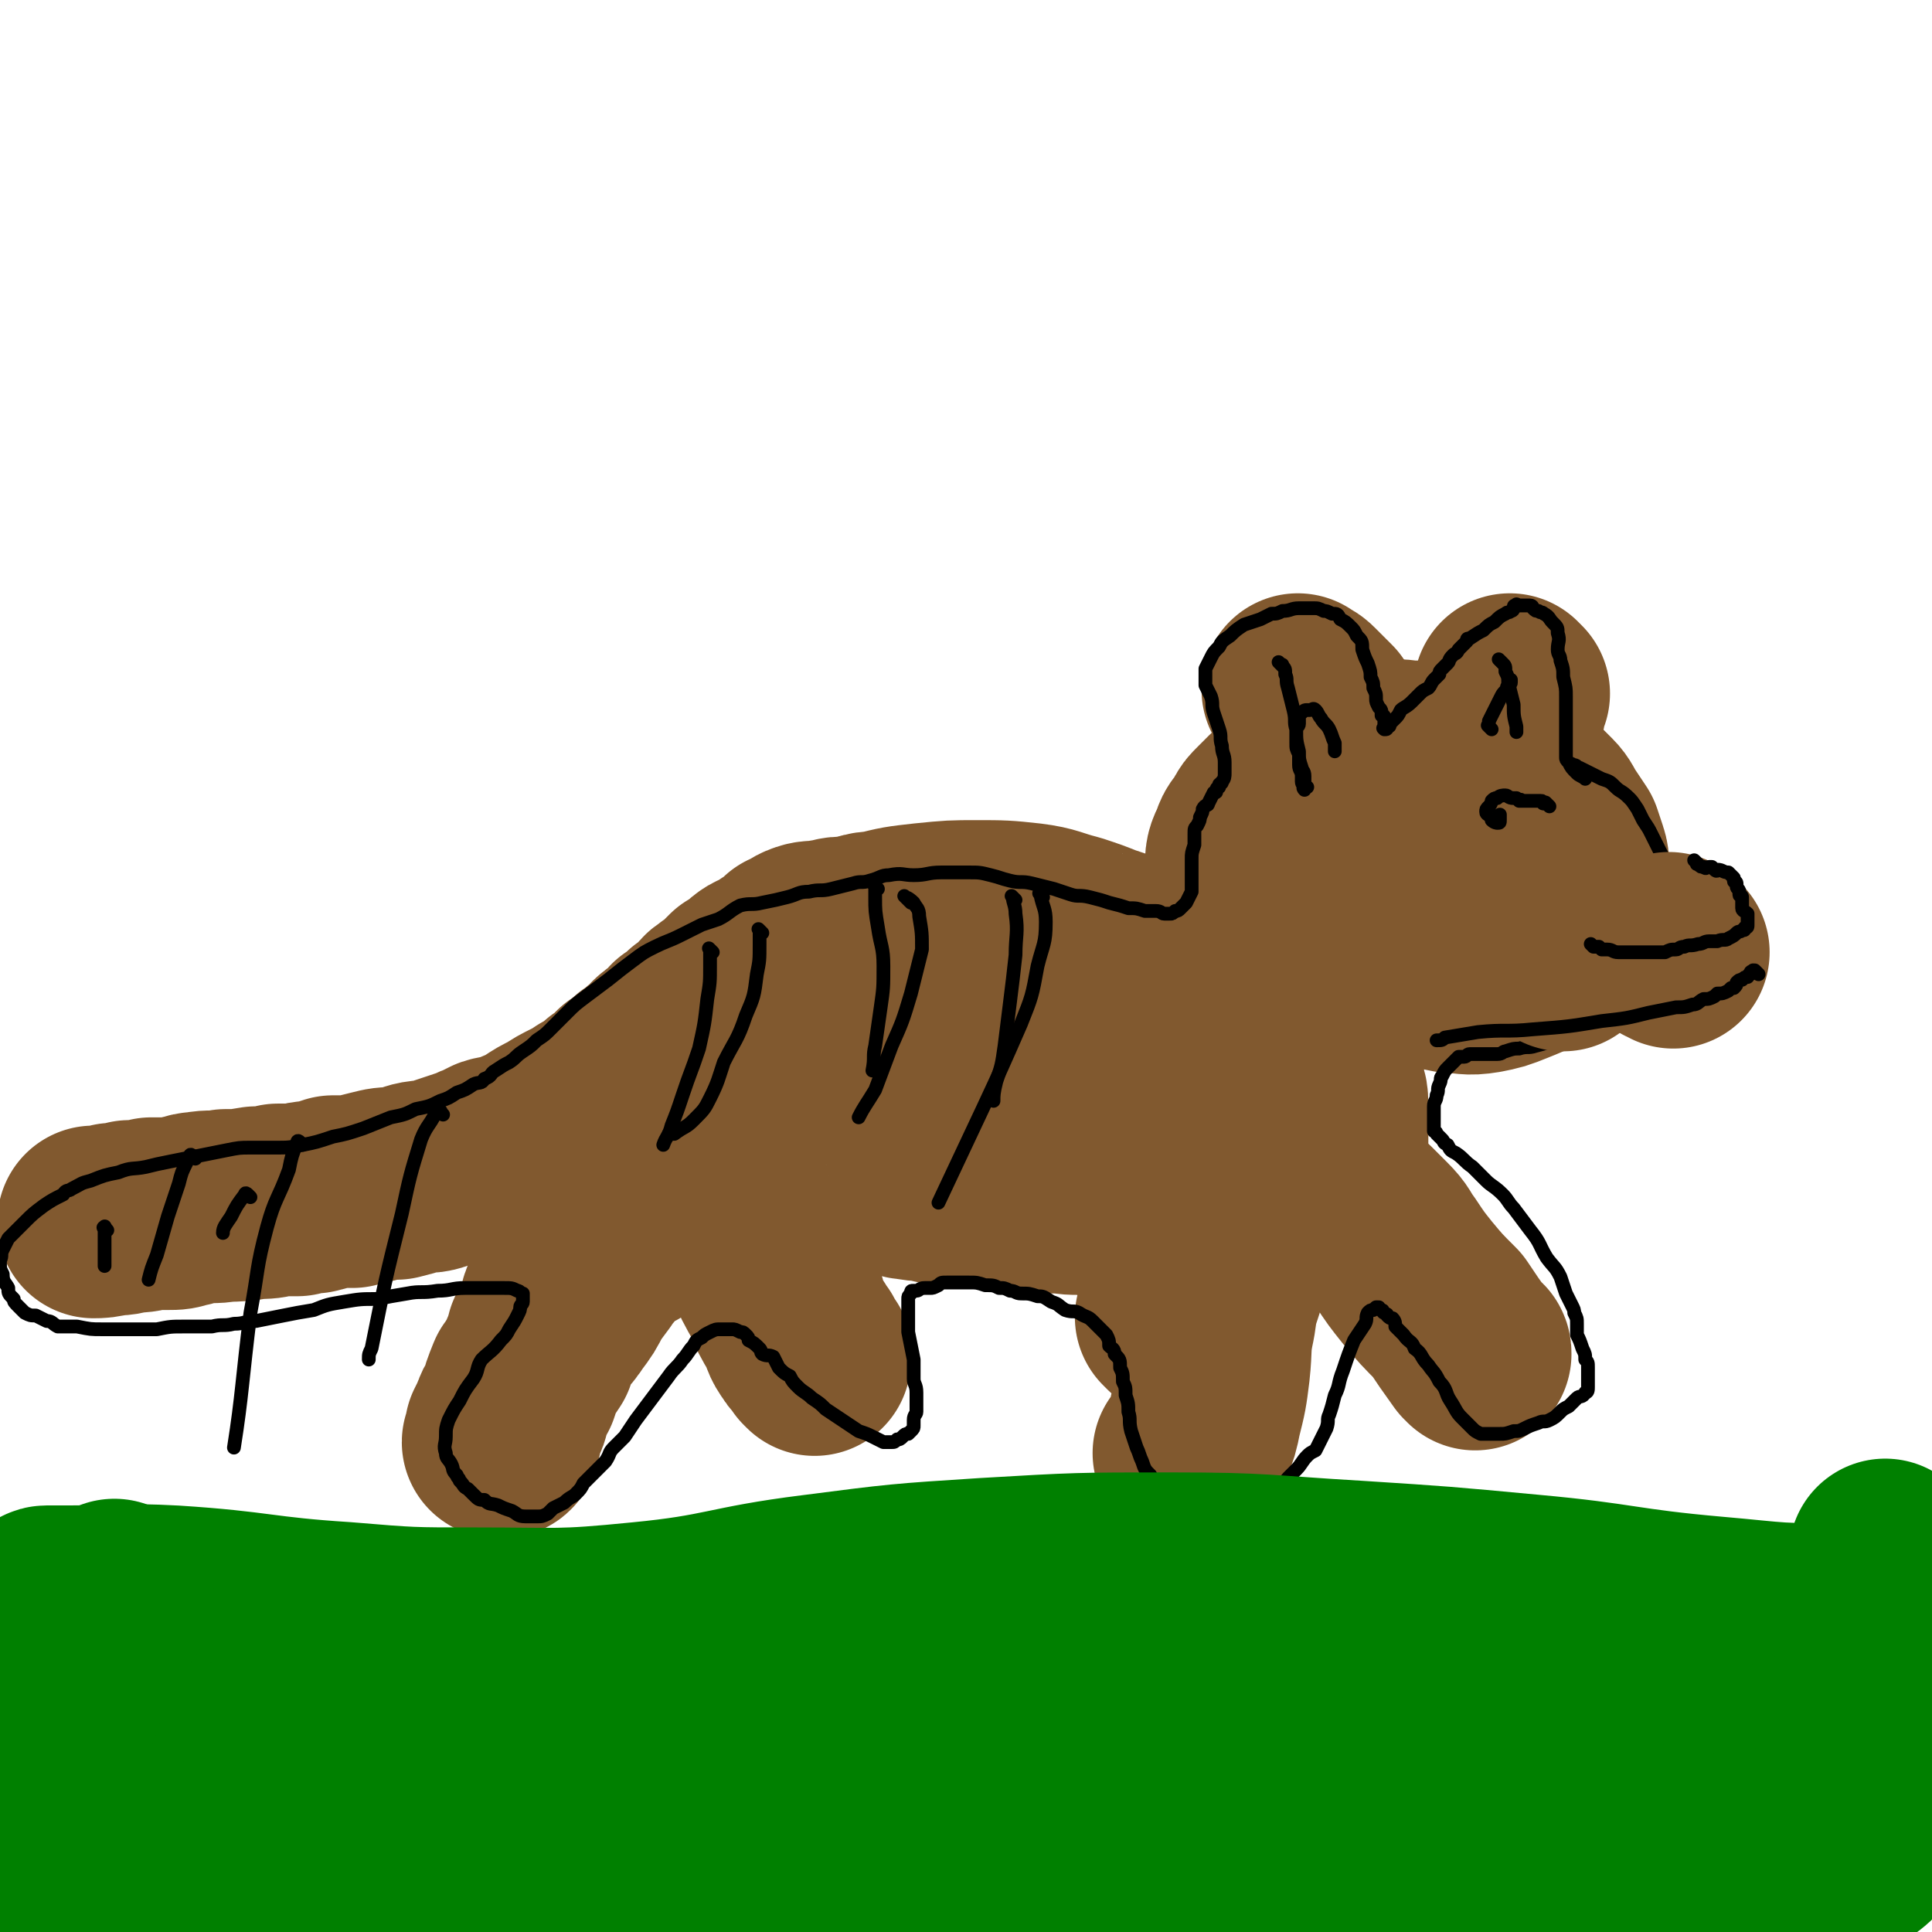
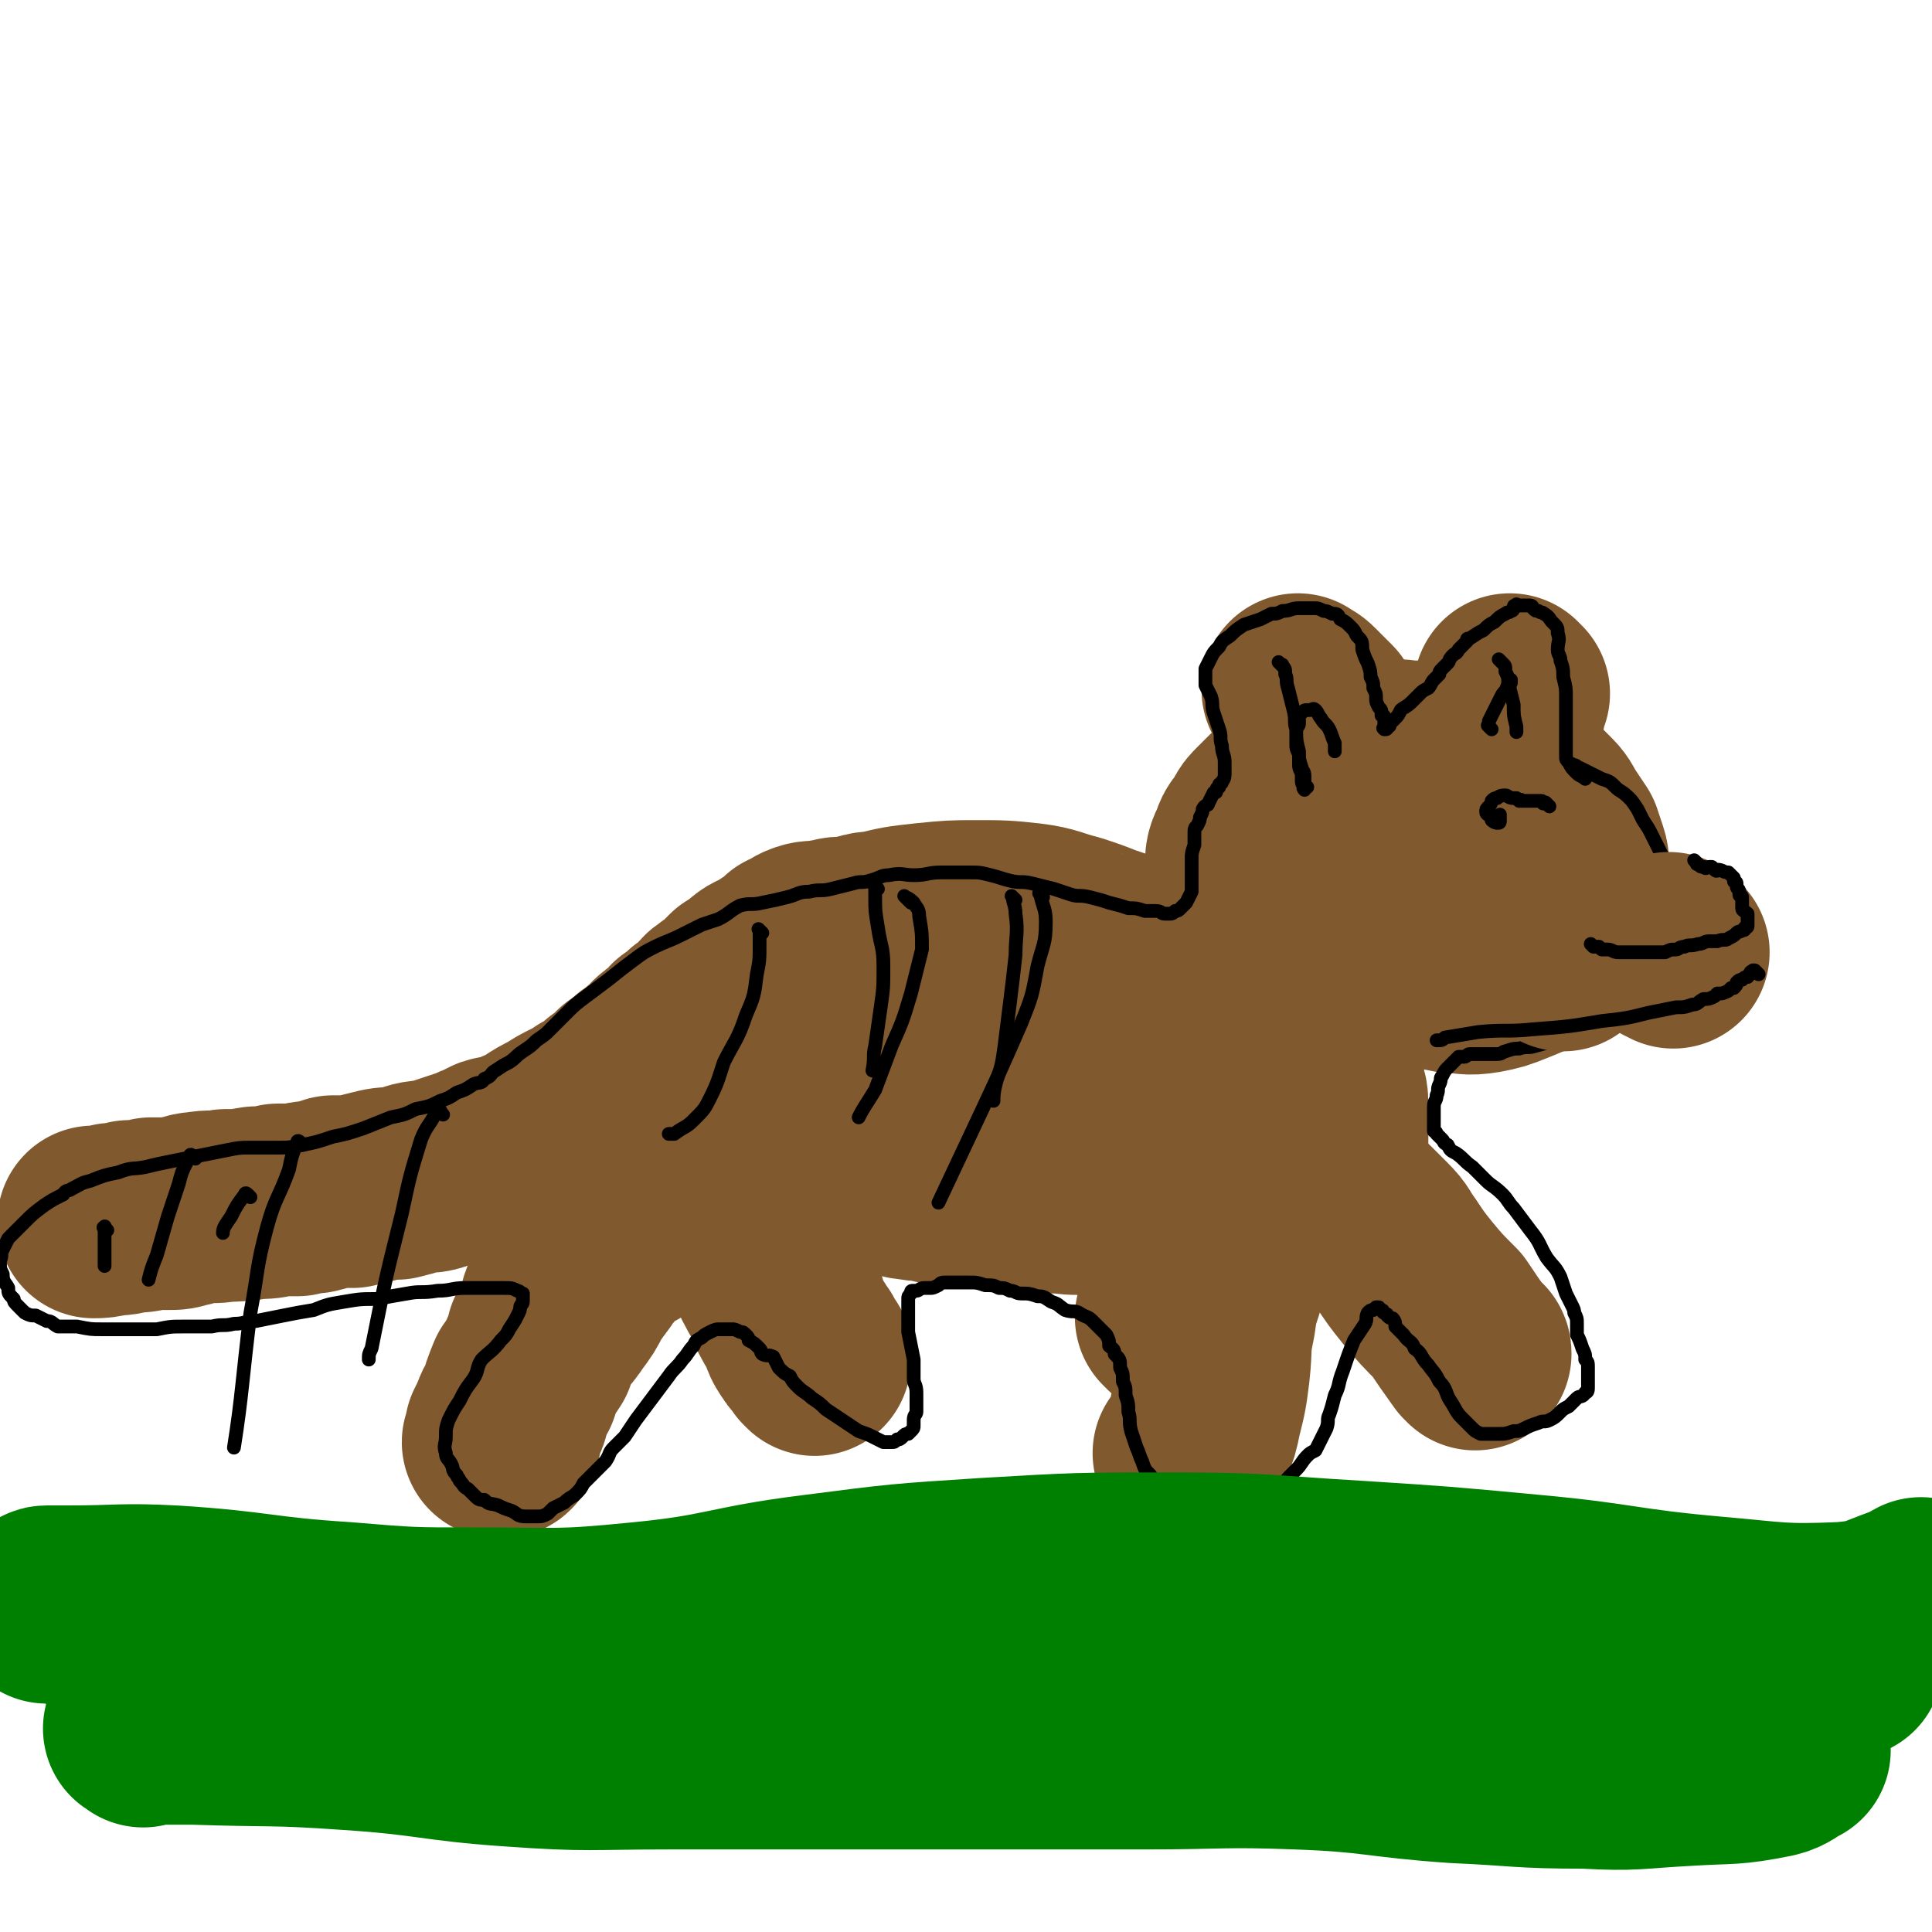
<svg xmlns="http://www.w3.org/2000/svg" viewBox="0 0 702 702" version="1.1">
  <g fill="none" stroke="#81592F" stroke-width="70" stroke-linecap="round" stroke-linejoin="round">
    <path d="M387,347c-1,-1 -1,-1 -1,-1 -1,-1 0,0 0,0 0,0 -1,0 -1,0 0,0 0,0 0,0 0,0 0,-1 -1,0 0,0 0,1 0,1 0,0 -1,0 -1,0 -1,0 -1,1 -2,1 -1,0 -1,0 -2,0 -1,0 -1,0 -2,0 -1,0 -1,-1 -3,-1 -3,0 -3,0 -5,-1 -3,0 -3,0 -6,-1 -2,0 -2,0 -4,-1 -4,0 -4,0 -7,-1 -4,0 -4,0 -9,-1 -4,0 -4,0 -8,-1 -3,-1 -3,-1 -6,-1 -4,0 -4,0 -7,0 -3,0 -3,-1 -7,-1 -2,0 -2,0 -4,0 -3,0 -3,0 -5,0 -3,0 -3,1 -6,1 -4,1 -4,0 -7,1 -3,1 -3,2 -6,3 -2,2 -2,2 -5,4 -2,1 -1,1 -3,2 -2,2 -3,1 -4,2 -2,1 -2,2 -3,3 -2,1 -2,1 -4,2 -2,2 -2,2 -4,4 -2,2 -2,1 -4,3 -2,1 -1,1 -3,3 -1,1 -1,1 -2,2 -1,1 -1,1 -3,2 -1,1 -1,1 -2,2 -1,1 -1,1 -3,2 -1,2 -1,2 -2,3 -1,1 -2,0 -3,2 -2,1 -2,1 -3,3 -1,1 -1,1 -3,2 -1,1 -1,1 -2,2 -2,1 -2,1 -3,2 -1,1 -1,2 -2,2 -1,1 -2,1 -2,1 -1,1 -1,1 -2,2 -1,1 -1,1 -2,2 -2,1 -2,1 -3,2 -1,1 -1,1 -2,2 -2,1 -2,1 -4,2 -3,2 -3,2 -5,3 -4,2 -4,2 -7,4 -4,2 -4,2 -7,4 -3,2 -3,2 -6,3 -2,1 -2,1 -5,2 -2,1 -2,0 -5,1 -2,1 -2,1 -4,2 -3,1 -2,1 -5,2 -3,1 -3,1 -6,2 -3,1 -3,1 -6,2 -3,1 -3,0 -7,1 -3,1 -3,1 -7,2 -4,0 -4,0 -8,1 -4,1 -4,1 -8,2 -4,0 -4,0 -7,0 -3,1 -3,1 -7,2 -3,0 -2,0 -6,1 -3,0 -3,0 -7,0 -4,1 -4,1 -8,1 -6,1 -6,1 -11,1 -5,1 -5,0 -10,1 -3,0 -3,1 -5,1 -3,1 -3,1 -6,1 -3,0 -3,0 -6,0 -4,1 -4,1 -8,1 -3,1 -3,1 -6,1 -4,1 -5,1 -7,1 " />
    <path d="M209,425c-1,-1 -1,-1 -1,-1 -1,-1 0,0 0,0 0,0 0,0 0,0 0,1 0,0 1,1 0,1 0,1 1,3 1,1 1,1 1,2 0,1 0,1 0,2 0,3 -1,3 -1,6 0,3 0,3 -1,6 0,3 0,3 0,6 0,3 0,3 0,7 0,3 -1,2 -1,5 -1,3 -1,3 -2,6 -2,3 -3,3 -4,6 -1,3 0,3 -1,6 -2,3 -2,3 -4,6 -1,3 0,3 -1,6 -2,3 -2,3 -4,6 -1,3 -1,3 -2,6 -2,3 -2,3 -3,6 -1,2 0,2 -1,4 -1,2 -2,2 -2,3 -1,1 0,2 0,3 0,1 -1,1 -1,2 0,1 0,1 0,1 0,1 -1,1 -1,1 0,0 0,0 0,0 0,0 0,0 -1,0 0,-1 1,0 1,0 0,0 0,0 0,0 0,-2 0,-2 0,-4 1,-2 1,-2 2,-4 1,-3 1,-3 3,-6 1,-4 1,-4 3,-9 3,-4 3,-4 5,-9 2,-4 2,-4 5,-9 3,-3 3,-3 5,-6 3,-4 3,-4 5,-8 2,-3 2,-3 5,-7 1,-2 1,-2 3,-4 1,-2 1,-2 3,-4 2,-2 2,-1 4,-3 2,-1 2,-1 4,-2 2,-2 2,-2 4,-3 1,-1 1,-1 1,-2 1,-1 0,-1 1,-1 2,-1 2,0 4,-1 2,-1 1,-1 4,-2 1,-1 1,-1 2,-1 2,-1 2,-1 3,-1 1,0 1,0 1,0 2,0 2,0 3,0 2,0 2,-1 3,0 1,1 1,1 2,2 1,1 2,0 3,1 2,1 2,1 3,2 2,1 2,1 4,3 1,1 1,1 2,2 1,1 2,1 3,2 1,1 0,1 1,3 1,2 1,2 3,4 1,2 2,1 4,4 1,1 1,1 2,3 1,1 0,2 1,3 1,2 1,2 2,4 0,2 1,2 2,3 0,2 0,2 1,4 0,2 0,2 1,4 1,2 1,1 3,3 0,1 0,1 1,3 0,0 1,0 1,0 0,1 0,1 0,2 1,1 1,1 1,1 1,1 1,1 1,1 1,0 0,0 0,1 0,0 0,1 0,1 0,0 0,0 0,0 0,0 0,0 0,0 -1,-1 0,0 0,0 0,0 0,0 0,0 0,0 0,0 0,0 -1,-1 -1,-1 -1,-1 0,-1 0,-1 0,-1 -1,-2 -2,-1 -3,-3 -3,-4 -2,-4 -4,-8 -3,-5 -3,-5 -5,-10 -4,-7 -4,-7 -7,-14 -2,-4 -2,-4 -4,-8 -1,-3 -1,-3 -2,-6 -1,-2 -1,-2 -1,-4 -1,-2 -1,-2 -1,-5 0,-2 0,-2 0,-4 0,-1 0,-1 0,-3 0,-1 0,-1 1,-3 1,-2 1,-2 3,-3 3,-2 3,-2 6,-4 2,-1 2,-1 4,-2 1,0 1,0 3,0 1,0 1,0 2,1 3,0 3,0 5,1 2,0 2,0 5,2 2,0 1,1 4,2 1,0 1,0 3,1 2,0 2,1 4,2 2,0 2,1 4,1 3,1 3,1 5,2 2,1 2,1 5,1 2,1 2,1 4,1 2,0 2,1 5,1 4,1 4,0 7,1 4,1 4,1 7,1 5,1 5,1 10,1 6,0 6,0 12,0 4,0 4,1 9,1 5,1 5,1 10,1 5,1 6,0 11,1 6,1 6,1 12,2 6,1 6,1 12,1 5,1 5,0 11,1 5,0 5,1 9,1 3,0 3,0 6,0 3,0 3,0 6,0 3,0 3,0 6,0 3,0 3,0 6,-1 2,0 2,0 5,-1 1,0 1,0 3,-1 1,0 1,0 2,-1 1,-1 1,-1 2,-2 1,-1 1,-1 2,-2 1,-3 1,-3 2,-6 2,-4 2,-4 3,-7 0,-4 0,-5 0,-9 0,-5 0,-5 0,-10 0,-4 -1,-4 -2,-9 -1,-4 0,-4 -2,-9 -1,-4 -1,-4 -3,-7 -2,-4 -1,-4 -4,-7 -2,-3 -2,-3 -5,-5 -3,-2 -3,-2 -6,-4 -3,-1 -3,-1 -6,-2 -4,-2 -4,-1 -8,-2 -6,-2 -6,-3 -11,-3 -7,-1 -7,0 -13,0 -7,0 -7,0 -13,1 -7,1 -7,2 -14,3 -7,1 -7,1 -15,2 -4,1 -4,0 -9,1 -5,1 -5,1 -9,2 -5,1 -5,1 -10,2 -5,1 -5,1 -10,2 -4,1 -4,1 -8,2 -3,1 -3,1 -5,2 -3,1 -3,1 -6,2 -2,1 -2,1 -4,2 -2,0 -2,0 -3,1 -1,1 -1,1 -2,2 -1,1 -1,1 -1,3 0,1 0,1 1,2 1,1 1,1 2,2 4,2 4,2 8,3 6,2 6,2 12,3 7,2 7,3 14,4 7,1 7,1 15,1 7,1 7,1 13,1 6,0 6,0 13,0 6,0 6,0 12,1 5,1 5,0 10,1 5,1 5,1 10,2 3,1 3,1 7,2 2,1 2,1 5,1 2,0 2,0 4,0 3,0 3,-1 5,-1 2,0 3,1 4,0 1,0 1,-1 2,-2 1,-1 1,-1 2,-2 1,-1 2,-1 2,-3 1,-2 0,-2 0,-5 0,-3 0,-3 0,-6 0,-4 0,-4 -1,-8 0,-6 0,-6 -1,-12 0,-5 0,-5 -1,-9 -1,-3 -1,-3 -2,-6 0,-4 0,-4 -1,-7 0,-3 0,-3 0,-7 0,-4 0,-4 0,-8 0,-6 0,-6 1,-11 0,-5 0,-5 2,-9 1,-4 2,-3 4,-7 1,-2 1,-2 3,-4 2,-2 2,-2 4,-4 3,-2 3,-3 6,-5 3,-2 4,-2 7,-4 2,-2 2,-2 5,-4 5,-2 5,-1 11,-2 6,-2 6,-2 13,-2 3,-1 3,0 7,0 2,0 2,0 4,0 3,0 3,0 5,0 4,0 4,1 8,1 2,1 2,1 4,1 3,1 3,0 5,1 3,1 3,1 5,2 2,1 2,1 4,2 2,1 2,1 4,2 2,1 1,1 3,3 3,3 3,3 6,6 2,2 2,3 4,6 2,3 2,3 4,6 1,3 1,3 2,6 1,3 0,3 1,6 1,3 1,3 1,6 0,3 0,3 -1,6 0,4 0,4 -2,7 -1,3 -1,3 -4,6 -3,3 -4,3 -8,6 -4,2 -4,2 -9,4 -5,2 -5,2 -10,3 -6,1 -6,0 -11,0 -5,-1 -5,-1 -10,-2 -4,-1 -4,-1 -8,-2 -3,-1 -3,-1 -6,-2 -2,-2 -2,-2 -4,-4 -1,-1 -1,0 -2,-1 -2,-2 -2,-2 -3,-4 -1,-1 -1,-1 -2,-2 -1,-2 -1,-2 -1,-3 0,-3 1,-3 1,-5 1,-2 1,-2 1,-4 0,-1 1,-1 1,-2 0,-1 0,-1 0,-2 0,-1 1,-1 1,-1 0,0 0,0 0,0 0,0 0,0 0,-1 -1,0 0,1 0,1 0,0 0,1 -1,1 -2,2 -3,1 -5,3 -4,4 -5,3 -9,8 -4,4 -3,4 -7,9 -2,3 -2,2 -5,6 -2,2 -2,3 -4,6 -1,2 -1,2 -3,4 -1,3 -2,2 -4,5 -1,1 -1,1 -2,3 -1,2 -1,2 -2,4 -1,2 -1,2 -1,3 -1,2 -1,2 -1,4 -1,3 -1,3 -1,5 -1,3 0,3 -1,6 -1,2 -1,2 -2,5 0,2 0,2 0,5 0,2 -1,2 -1,5 0,2 0,2 0,5 0,2 0,2 1,5 0,2 0,2 0,4 1,2 1,2 1,5 0,2 1,2 1,4 0,3 -1,3 -1,7 -1,4 0,4 -1,9 -1,4 -2,4 -3,9 -2,3 -2,3 -3,6 -2,2 -2,2 -3,5 -1,2 -1,2 -2,4 -1,1 -1,1 -2,2 -1,1 -1,1 -2,2 -1,2 -1,2 -2,3 -1,1 -1,1 -2,2 -1,1 -1,1 -2,2 -1,1 -1,1 -1,1 0,0 0,0 0,0 0,1 0,1 0,1 0,0 0,0 0,0 0,0 -1,-1 0,0 0,0 0,0 1,1 0,0 0,0 0,0 " />
    <path d="M497,443c-1,-1 -2,-2 -1,-1 0,0 0,0 1,1 2,2 2,2 4,4 4,4 3,4 6,8 4,6 4,6 8,11 5,6 5,6 11,12 4,6 4,6 9,13 1,0 1,0 1,1 " />
    <path d="M453,444c-1,-1 -1,-1 -1,-1 -1,-1 0,0 0,0 -1,0 -1,0 -1,0 -1,2 -1,2 -1,4 -1,3 -1,3 -2,7 -1,6 -1,6 -2,13 -2,6 -2,6 -3,13 -2,9 -1,9 -2,18 -1,8 -1,8 -3,16 -1,5 -1,5 -3,10 -1,2 -2,3 -3,4 " />
    <path d="M527,308c-1,-1 -1,-1 -1,-1 -1,-1 0,0 0,0 0,0 0,0 0,0 -1,0 -1,0 -1,0 " />
    <path d="M535,326c-1,-1 -1,-1 -1,-1 -1,-1 -1,0 -1,0 -1,0 -2,-1 -2,-1 " />
    <path d="M511,300c-1,-1 -1,-1 -1,-1 -1,-1 0,0 0,0 0,0 0,0 -1,0 0,0 0,0 0,0 0,0 0,0 0,0 -1,-1 -1,0 -2,0 -2,0 -2,0 -3,0 -2,0 -2,0 -4,0 -3,0 -3,0 -6,1 -4,1 -4,1 -7,2 -6,2 -6,1 -11,4 -6,3 -6,3 -11,7 -5,4 -4,4 -9,8 0,0 0,0 0,0 " />
    <path d="M491,293c-1,-1 -1,-1 -1,-1 -1,-1 0,0 -1,0 0,0 0,0 -1,1 -2,2 -2,2 -4,5 -5,5 -5,5 -10,10 -7,8 -6,8 -13,16 -9,10 -9,10 -18,20 -8,9 -9,9 -18,18 -2,2 -2,2 -4,4 " />
    <path d="M412,348c-1,-1 -1,-1 -1,-1 -1,-1 -1,-1 -1,-1 0,0 0,0 0,0 -1,0 -1,0 -1,0 -1,0 0,-1 -1,-1 -3,-2 -4,-2 -7,-3 -5,-2 -5,-2 -11,-4 -8,-2 -8,-3 -16,-4 -9,-1 -10,-1 -19,-1 -9,0 -9,0 -19,1 -9,1 -9,1 -17,3 -5,0 -5,1 -9,2 " />
    <path d="M473,252c-1,-1 -1,-1 -1,-1 -1,-1 0,0 0,0 0,0 0,0 0,0 2,1 2,1 3,2 3,3 3,3 6,6 " />
    <path d="M550,252c-1,-1 -1,-1 -1,-1 -1,-1 0,0 0,0 0,0 0,0 0,0 -1,4 0,5 -1,9 -3,11 -4,11 -8,21 -1,3 -1,3 -2,6 " />
  </g>
  <g fill="none" stroke="#000000" stroke-width="5" stroke-linecap="round" stroke-linejoin="round">
    <path d="M572,279c-1,-1 -1,-1 -1,-1 -1,-1 0,0 0,0 0,0 0,0 0,0 0,0 0,0 0,0 -1,-1 0,0 0,0 0,0 0,0 0,0 0,0 -1,0 0,0 0,-1 0,0 1,0 1,0 1,1 2,1 2,1 2,1 4,2 2,1 2,1 4,2 3,1 3,1 5,3 2,2 2,1 5,4 1,1 1,1 3,4 1,2 1,2 2,4 2,3 2,3 3,5 1,2 1,2 2,4 1,2 1,2 2,4 1,2 1,2 2,3 0,2 0,2 1,3 1,2 1,1 2,3 0,1 0,1 0,3 0,1 1,1 1,3 0,2 0,2 0,3 0,2 0,2 0,4 1,2 1,2 1,3 0,2 0,2 -1,4 -1,2 -1,2 -1,3 -1,2 -1,2 -2,4 -1,1 -1,1 -1,2 -1,2 -1,2 -1,3 -1,2 -2,2 -2,3 -1,2 -1,2 -1,3 -1,2 -1,2 -2,4 -2,1 -2,0 -3,1 -1,1 -1,1 -2,2 -1,1 -1,1 -2,2 -1,1 -1,1 -2,2 -2,1 -2,1 -4,2 -2,1 -2,0 -4,1 -2,1 -2,1 -4,2 -3,1 -3,1 -5,2 -2,1 -2,1 -4,1 -3,1 -3,0 -5,1 -4,1 -3,1 -7,2 -3,1 -3,0 -6,1 -2,0 -2,0 -5,1 -1,0 -1,1 -3,1 -1,0 -1,0 -2,0 -1,0 -1,0 -3,0 -1,0 -1,0 -2,0 -1,0 -1,0 -2,0 0,0 0,0 -1,0 -1,0 -1,1 -2,1 -1,0 -1,0 -2,0 -1,1 -1,1 -2,2 -1,1 -1,1 -2,2 -1,1 -1,1 -2,3 -1,1 0,1 -1,3 -1,2 0,2 -1,4 0,2 -1,2 -1,4 0,2 0,2 0,4 0,1 0,1 0,3 0,1 0,1 0,2 0,0 1,0 1,1 1,1 1,1 2,2 1,1 0,1 2,2 1,2 1,2 3,3 3,2 3,3 6,5 2,2 2,2 5,5 2,2 3,2 6,5 2,2 2,3 4,5 3,4 3,4 6,8 4,5 3,5 6,10 3,4 3,3 5,7 1,3 1,3 2,6 1,2 1,2 2,4 1,2 1,2 1,3 1,2 1,2 1,4 0,2 0,2 0,4 1,2 1,2 2,5 1,2 1,2 1,4 1,1 1,1 1,3 0,2 0,2 0,3 0,1 0,1 0,2 0,1 0,1 0,2 0,1 0,2 -1,2 -1,2 -2,1 -3,2 -2,2 -2,2 -3,3 -2,1 -2,1 -3,2 -2,2 -2,2 -4,3 -2,1 -2,0 -4,1 -3,1 -3,1 -5,2 -2,1 -2,1 -4,1 -3,1 -3,1 -5,1 -1,0 -1,0 -3,0 -1,0 -1,0 -3,0 0,0 -1,0 -1,0 -2,-1 -2,-1 -3,-2 -2,-2 -2,-2 -4,-4 -2,-2 -2,-3 -4,-6 -2,-3 -1,-4 -4,-7 -2,-4 -2,-3 -4,-6 -3,-3 -2,-4 -5,-6 -1,-3 -2,-2 -4,-5 -1,-1 -1,-1 -3,-3 0,-1 0,-2 -1,-3 -1,0 -1,0 -2,-1 0,-1 0,0 -1,-1 -1,0 0,-1 -1,-1 0,0 -1,0 -1,-1 0,0 0,0 -1,0 0,0 0,0 -1,1 -1,0 -1,0 -2,1 -1,2 0,2 -1,4 -2,3 -2,3 -4,6 -2,5 -2,5 -4,11 -2,5 -1,5 -3,9 -1,4 -1,4 -2,7 -1,2 0,2 -1,5 -1,2 -1,2 -2,4 -1,2 -1,2 -2,4 -2,1 -2,1 -3,2 -2,2 -2,3 -4,5 -1,1 -1,1 -3,3 -1,1 0,1 -1,3 -1,1 -2,1 -3,1 -2,1 -2,1 -4,1 -1,1 -1,2 -2,2 -2,1 -2,0 -3,0 -2,0 -2,1 -4,1 -2,1 -2,1 -4,1 -3,0 -3,0 -5,0 -2,0 -2,0 -4,0 -2,0 -2,-1 -4,-1 -2,0 -2,0 -4,0 -1,0 -1,-1 -2,-1 -1,-1 -1,-1 -2,-1 -1,-1 -1,-1 -2,-1 0,0 0,0 0,0 -1,-1 -1,-1 -3,-3 -1,-1 -2,-1 -3,-3 -2,-2 -2,-2 -3,-5 -1,-2 -1,-3 -2,-5 -1,-3 -1,-3 -2,-6 -1,-4 0,-4 -1,-7 0,-3 0,-3 -1,-6 0,-3 0,-3 -1,-5 0,-3 0,-3 -1,-5 0,-3 0,-3 -2,-5 0,-2 -1,-2 -2,-3 0,-2 0,-2 -1,-4 -1,-1 -1,-1 -3,-3 -1,-1 -1,-1 -2,-2 -2,-2 -2,-1 -5,-3 -2,-1 -2,0 -5,-1 -3,-2 -2,-2 -5,-3 -3,-2 -3,-2 -5,-2 -3,-1 -3,-1 -6,-1 -2,0 -2,-1 -4,-1 -2,-1 -2,-1 -4,-1 -2,-1 -2,-1 -5,-1 -3,-1 -3,-1 -6,-1 -2,0 -2,0 -4,0 -2,0 -2,0 -4,0 -2,0 -2,0 -3,1 -2,1 -2,1 -3,1 -1,0 -1,0 -2,0 -2,0 -2,1 -3,1 -1,0 -1,0 -1,0 -1,0 -1,0 -1,1 -1,1 -1,1 -1,2 0,2 0,2 0,5 0,3 0,3 0,7 1,5 1,5 2,10 0,3 0,3 0,7 0,2 1,2 1,5 0,2 0,2 0,4 0,1 0,1 0,3 0,1 -1,1 -1,3 0,1 0,1 0,2 0,1 0,1 -1,2 0,0 0,0 -1,1 -1,0 -1,0 -2,1 -1,1 -1,1 -2,1 -1,1 -1,1 -2,1 -1,0 -2,0 -3,0 -2,-1 -2,-1 -4,-2 -2,-1 -2,-1 -5,-2 -3,-2 -3,-2 -6,-4 -3,-2 -3,-2 -6,-4 -2,-2 -2,-2 -5,-4 -2,-2 -3,-2 -5,-4 -2,-2 -2,-2 -3,-4 -2,-1 -2,-1 -4,-3 -1,-2 -1,-2 -2,-4 -2,-1 -2,0 -4,-1 -1,-1 0,-1 -1,-2 -2,-2 -2,-2 -4,-3 0,-1 0,-1 -1,-2 -1,-1 -1,-1 -2,-1 -2,-1 -2,-1 -3,-1 -2,0 -2,0 -4,0 -2,0 -2,0 -4,1 -2,1 -2,1 -3,2 -2,1 -2,1 -3,3 -2,2 -2,3 -4,5 -2,3 -3,3 -5,6 -3,4 -3,4 -6,8 -3,4 -3,4 -6,8 -2,3 -2,3 -4,6 -2,2 -2,2 -4,4 -2,2 -1,2 -3,5 -2,2 -2,2 -4,4 -2,2 -2,2 -4,4 -1,2 -1,2 -3,4 -1,1 -2,1 -4,3 -2,1 -2,1 -4,2 -1,1 -1,1 -2,2 -2,1 -2,1 -4,1 -2,0 -2,0 -4,0 -3,0 -3,-1 -5,-2 -3,-1 -3,-1 -5,-2 -3,-1 -3,0 -5,-2 -2,0 -2,0 -4,-2 -1,-1 -1,-1 -2,-2 -2,-1 -1,-1 -3,-3 0,-1 -1,-1 -1,-2 -2,-2 -1,-2 -2,-4 -1,-2 -2,-2 -2,-4 -1,-3 0,-3 0,-6 0,-3 0,-3 1,-6 2,-4 2,-4 4,-7 2,-4 2,-4 5,-8 2,-3 1,-4 3,-7 3,-3 4,-3 7,-7 2,-2 2,-2 3,-4 2,-3 2,-3 3,-5 1,-2 1,-2 1,-3 0,-1 1,-1 1,-2 0,-1 0,-1 0,-2 0,0 0,0 0,0 0,0 0,0 0,-1 -1,0 -1,-1 -2,-1 -2,-1 -2,-1 -5,-1 -3,0 -3,0 -6,0 -4,0 -4,0 -8,0 -5,0 -5,1 -10,1 -6,1 -6,0 -11,1 -6,1 -6,1 -11,2 -6,0 -6,0 -12,1 -6,1 -6,1 -11,3 -6,1 -6,1 -11,2 -5,1 -5,1 -10,2 -4,0 -4,1 -8,1 -4,1 -4,0 -8,1 -5,0 -5,0 -10,0 -5,0 -5,0 -10,1 -5,0 -5,0 -10,0 -5,0 -5,0 -10,0 -4,0 -4,0 -9,-1 -3,0 -4,0 -7,0 -2,-1 -2,-2 -4,-2 -2,-1 -2,-1 -4,-2 -2,0 -2,0 -4,-1 -1,-1 -1,-1 -2,-2 -2,-2 -2,-2 -2,-3 -2,-2 -2,-2 -2,-4 -1,-2 -2,-2 -2,-5 -1,-2 -1,-2 -1,-4 0,-1 0,-1 0,-1 1,-2 0,-2 1,-4 1,-2 1,-2 2,-4 3,-3 3,-3 6,-6 3,-3 3,-3 7,-6 3,-2 3,-2 7,-4 1,-2 2,-1 3,-2 4,-2 3,-2 7,-3 5,-2 5,-2 10,-3 5,-2 5,-1 10,-2 4,-1 4,-1 9,-2 5,-1 5,-1 10,-2 5,-1 5,-1 10,-2 5,-1 5,-1 9,-1 5,0 5,0 9,0 5,0 5,0 10,-1 5,-1 5,-1 11,-3 5,-1 5,-1 11,-3 5,-2 5,-2 10,-4 5,-1 5,-1 9,-3 5,-1 5,-1 9,-3 3,-1 3,-1 6,-3 3,-1 3,-1 6,-3 2,-1 3,0 4,-2 3,-1 2,-2 4,-3 3,-2 3,-2 5,-3 3,-2 2,-2 5,-4 3,-2 3,-2 5,-4 3,-2 3,-2 5,-4 3,-3 3,-3 6,-6 3,-3 3,-3 7,-6 4,-3 4,-3 8,-6 5,-4 5,-4 9,-7 4,-3 4,-3 8,-5 4,-2 5,-2 9,-4 4,-2 4,-2 8,-4 3,-1 3,-1 6,-2 4,-2 4,-3 8,-5 4,-1 4,0 8,-1 5,-1 5,-1 9,-2 4,-1 4,-2 8,-2 4,-1 4,0 8,-1 4,-1 4,-1 8,-2 3,-1 3,0 6,-1 4,-1 4,-2 7,-2 5,-1 5,0 9,0 5,0 5,-1 10,-1 5,0 5,0 10,0 4,0 4,0 8,1 4,1 3,1 7,2 4,1 4,0 8,1 4,1 4,1 8,2 3,1 3,1 6,2 3,1 3,0 7,1 4,1 4,1 7,2 4,1 4,1 7,2 3,0 3,0 6,1 2,0 2,0 4,0 2,0 2,1 3,1 1,0 1,0 2,0 1,0 1,0 2,-1 1,0 1,0 2,-1 1,-1 1,-1 2,-2 1,-2 1,-2 2,-4 0,-2 0,-2 0,-5 0,-3 0,-3 0,-7 0,-2 0,-2 1,-5 0,-2 0,-2 0,-4 0,-2 0,-2 1,-3 1,-2 1,-2 1,-3 1,-2 1,-2 1,-3 1,-2 2,-1 2,-2 1,-2 1,-2 2,-4 1,0 1,0 1,-1 0,-1 1,-1 1,-1 0,-1 0,-1 0,-1 0,0 0,0 0,0 1,-1 1,0 1,-1 1,-1 1,-2 1,-3 0,-2 0,-2 0,-4 0,-3 -1,-3 -1,-6 -1,-3 0,-3 -1,-6 -1,-3 -1,-3 -2,-6 -1,-3 0,-3 -1,-6 -1,-2 -1,-2 -2,-4 0,-1 0,-1 0,-3 0,-1 0,-1 0,-3 1,-2 1,-2 2,-4 1,-2 1,-2 3,-4 1,-2 1,-2 4,-4 2,-2 2,-2 5,-4 3,-1 3,-1 6,-2 2,-1 2,-1 4,-2 2,0 2,0 4,-1 3,0 3,-1 6,-1 3,0 3,0 5,0 2,0 2,0 4,1 1,0 1,0 3,1 2,0 2,0 3,2 2,1 2,1 4,3 1,1 1,1 2,3 2,2 2,2 2,5 1,3 1,3 2,5 1,3 1,3 1,5 1,2 1,2 1,4 1,2 1,2 1,4 0,1 0,1 1,3 1,1 1,1 1,3 1,0 1,0 1,1 0,1 0,1 0,1 0,0 0,1 0,1 0,1 0,1 0,1 0,0 0,0 0,0 0,1 0,1 0,1 0,0 0,0 0,0 0,0 0,0 0,0 -1,-1 0,0 0,0 0,0 0,0 0,0 1,0 1,0 1,-1 1,0 1,0 1,-1 1,-1 1,-1 2,-2 1,-1 1,-1 2,-3 1,-1 2,-1 4,-3 1,-1 1,-1 3,-3 1,-1 1,-1 3,-2 1,-1 1,-2 2,-3 1,-1 1,-1 2,-2 0,-1 0,-1 1,-2 1,-1 1,-1 2,-2 1,-1 0,-1 2,-3 1,-1 1,0 2,-2 1,-1 1,-1 3,-3 0,-1 0,-1 1,-1 3,-2 3,-2 5,-3 2,-2 2,-2 4,-3 2,-2 2,-2 4,-3 1,-1 1,0 2,-1 1,0 1,-1 1,-1 0,-1 0,-1 1,-1 0,-1 0,0 1,0 1,0 1,0 1,0 1,0 1,0 1,0 1,0 1,0 2,0 1,0 1,1 1,1 1,1 1,1 2,1 1,1 1,0 2,1 2,1 2,2 3,3 2,2 2,2 2,4 1,3 0,3 0,6 0,2 1,2 1,4 1,3 1,3 1,6 1,4 1,4 1,7 0,3 0,3 0,6 0,3 0,3 0,6 0,1 0,1 0,3 0,1 0,1 0,2 0,1 0,1 0,2 0,0 0,0 0,1 0,1 0,1 0,2 0,1 0,1 1,2 1,2 1,2 3,4 1,1 2,1 3,2 " />
    <path d="M466,242c-1,-1 -1,-1 -1,-1 -1,-1 0,0 0,0 0,0 0,0 0,0 0,0 0,0 0,0 -1,-1 0,0 0,0 1,1 1,0 1,1 1,1 1,1 1,3 1,2 0,2 1,5 1,4 1,4 2,8 1,4 0,4 1,7 0,4 0,4 1,8 0,3 0,3 1,6 0,1 1,1 1,3 0,1 0,1 0,2 0,0 0,0 0,1 0,1 1,1 1,1 0,0 -1,0 -1,1 0,0 0,0 0,0 0,0 0,0 0,0 0,0 0,0 0,0 -1,-1 0,-1 0,-1 0,0 0,0 0,0 0,0 0,0 0,0 -1,-1 0,0 0,0 0,0 -1,-1 -1,-2 0,-1 0,-1 0,-2 0,-2 -1,-2 -1,-4 0,-2 0,-2 0,-4 -1,-2 -1,-2 -1,-4 0,0 0,-1 0,-1 0,-1 0,-1 0,-2 0,-1 0,-1 0,-2 0,-1 1,-1 1,-2 0,-1 0,-1 0,-2 0,-1 0,-2 1,-2 1,-1 1,-1 2,-1 1,0 1,0 1,0 1,0 1,-1 2,0 1,1 1,2 2,3 1,2 2,2 3,4 1,2 1,3 2,5 0,1 0,2 0,3 " />
    <path d="M542,265c-1,-1 -1,-1 -1,-1 -1,-1 0,0 0,0 0,0 0,0 0,0 0,0 0,0 0,0 -1,-1 0,0 0,0 0,0 0,0 0,0 0,-1 0,-1 0,-2 1,-2 1,-2 2,-4 1,-2 1,-2 2,-4 1,-2 1,-2 2,-3 1,-1 0,-1 1,-2 0,-1 1,0 1,-1 0,0 0,0 0,-1 0,0 0,0 0,0 " />
    <path d="M546,241c-1,-1 -1,-1 -1,-1 -1,-1 0,0 0,0 0,0 0,0 0,0 0,0 -1,-1 0,0 0,0 0,0 1,1 0,0 0,0 0,0 1,1 1,1 1,3 1,2 1,2 1,4 1,4 1,4 2,8 0,4 0,4 1,8 0,1 0,1 0,2 " />
    <path d="M563,293c-1,-1 -1,-1 -1,-1 -1,-1 0,0 0,0 0,0 0,0 0,0 0,0 -1,0 -1,0 -1,0 0,-1 -1,-1 0,0 -1,0 -1,0 -1,0 -1,0 -2,0 -1,0 -1,0 -1,0 -1,0 -1,0 -2,0 -1,0 -1,0 -1,0 0,0 0,0 0,0 0,0 0,0 -1,0 0,0 0,0 0,0 0,0 0,0 0,0 -1,-1 0,0 0,0 0,0 0,0 0,0 1,0 1,0 1,0 0,0 0,0 0,0 0,0 0,0 0,0 -1,-1 0,0 0,0 0,0 -1,0 -2,-1 0,0 -1,0 -1,0 -2,0 -2,-1 -3,-1 -1,0 -2,0 -3,1 -1,0 -1,0 -2,1 0,0 0,1 -1,2 -1,1 -1,1 -1,2 0,1 1,1 2,2 0,0 0,0 0,1 1,1 2,1 2,1 1,0 1,0 1,-1 0,0 0,0 0,0 0,-1 0,-1 0,-1 0,-1 0,-1 0,-1 " />
  </g>
  <g fill="none" stroke="#81592F" stroke-width="5" stroke-linecap="round" stroke-linejoin="round">
    <path d="M600,344c-1,-1 -1,-1 -1,-1 -1,-1 0,0 0,0 0,0 0,0 0,0 0,0 0,0 0,0 " />
    <path d="M597,346c-1,-1 -1,-1 -1,-1 -1,-1 0,0 0,0 1,0 2,0 3,1 3,0 3,0 6,1 2,1 3,1 5,1 1,0 1,0 2,0 " />
    <path d="M591,347c-1,-1 -1,-1 -1,-1 -1,-1 0,0 0,0 0,0 0,0 0,0 2,1 2,1 3,1 4,1 4,1 8,1 4,1 5,1 9,1 " />
    <path d="M585,340c-1,-1 -1,-1 -1,-1 -1,-1 0,0 0,0 1,0 1,0 3,0 1,0 2,0 3,0 " />
  </g>
  <g fill="none" stroke="#81592F" stroke-width="70" stroke-linecap="round" stroke-linejoin="round">
    <path d="M568,347c-1,-1 -1,-1 -1,-1 -1,-1 0,0 0,0 0,0 0,0 0,0 " />
    <path d="M608,346c-1,-1 -1,-1 -1,-1 -1,-1 -1,0 -1,0 0,0 0,0 0,0 " />
  </g>
  <g fill="none" stroke="#000000" stroke-width="5" stroke-linecap="round" stroke-linejoin="round">
    <path d="M617,314c-1,-1 -1,-1 -1,-1 -1,-1 0,0 0,0 0,0 0,0 0,0 1,1 0,1 1,1 1,1 1,1 2,1 1,1 1,0 2,0 1,0 1,0 1,0 1,1 1,1 1,1 1,1 1,0 1,0 2,0 2,1 4,1 0,0 0,0 0,0 1,1 1,1 2,2 0,0 0,0 0,0 0,1 0,1 0,1 0,1 1,0 1,1 0,0 0,1 0,1 0,1 1,1 1,2 0,1 0,1 0,1 0,1 1,0 1,1 0,0 0,1 0,1 0,0 0,1 0,1 0,1 0,1 0,2 0,1 1,1 2,2 0,0 0,0 0,1 0,0 0,0 0,1 0,0 0,1 0,1 0,1 0,1 0,1 0,0 0,0 0,0 0,1 0,1 -1,1 0,1 0,1 -1,1 -1,1 -1,0 -2,1 -1,1 -1,1 -3,2 -1,1 -2,0 -4,1 -1,0 -1,0 -3,0 -2,0 -2,1 -4,1 -3,1 -3,0 -5,1 -2,0 -2,1 -3,1 -2,0 -2,0 -4,1 -2,0 -2,0 -4,0 -3,0 -3,0 -5,0 -3,0 -3,0 -5,0 -2,0 -2,0 -3,0 -2,0 -2,-1 -4,-1 -1,0 -1,0 -2,0 0,0 0,0 -1,-1 0,0 -1,0 -2,0 -1,-1 -1,-1 -1,-1 " />
    <path d="M639,354c-1,-1 -1,-1 -1,-1 -1,-1 0,0 0,0 0,0 0,0 0,0 0,0 0,0 0,0 -1,-1 0,0 0,0 0,0 0,0 -1,0 0,0 0,0 0,0 0,0 0,-1 0,0 -1,0 -1,0 -1,1 0,0 0,0 0,0 0,0 -1,0 -1,1 -1,0 -1,0 -2,1 -1,0 -1,0 -2,1 0,1 0,1 -1,2 0,0 0,0 -1,0 -1,1 -1,1 -1,1 -2,1 -2,1 -4,1 -1,1 -1,1 -1,1 -2,1 -2,1 -4,1 -2,1 -2,2 -4,2 -3,1 -3,1 -6,1 -5,1 -5,1 -10,2 -8,2 -8,2 -17,3 -12,2 -12,2 -25,3 -10,1 -10,0 -20,1 -6,1 -6,1 -12,2 -1,1 -1,1 -3,1 " />
-     <path d="M259,346c-1,-1 -1,-1 -1,-1 -1,-1 0,0 0,0 0,0 0,0 0,0 0,0 0,0 0,0 -1,-1 0,0 0,0 0,3 0,3 0,6 0,6 0,6 -1,12 -1,9 -1,9 -3,18 -3,9 -3,8 -6,17 -2,6 -2,6 -4,11 -1,4 -2,4 -3,7 " />
    <path d="M277,339c-1,-1 -1,-1 -1,-1 -1,-1 0,0 0,0 0,0 0,0 0,0 0,0 0,0 0,0 -1,-1 0,0 0,0 0,3 0,3 0,5 0,6 0,6 -1,11 -1,8 -1,8 -4,15 -3,9 -4,9 -8,17 -2,6 -2,7 -5,13 -2,4 -2,4 -6,8 -3,3 -3,2 -7,5 -1,0 -1,0 -2,0 " />
    <path d="M319,323c-1,-1 -1,-1 -1,-1 -1,-1 0,0 0,0 0,0 0,0 0,0 0,0 0,0 0,0 -1,-1 0,0 0,0 0,2 0,2 0,4 0,5 0,5 1,11 1,7 2,7 2,14 0,8 0,8 -1,15 -1,7 -1,7 -2,14 -1,4 0,4 -1,9 0,0 0,0 0,0 " />
    <path d="M331,328c-1,-1 -1,-1 -1,-1 -1,-1 0,0 0,0 0,0 0,0 0,0 0,0 0,0 -1,-1 0,0 0,0 0,0 0,0 -1,-1 0,0 0,0 1,0 3,2 1,2 2,2 2,5 1,6 1,6 1,12 -2,8 -2,8 -4,16 -3,10 -3,10 -7,19 -3,8 -3,8 -6,16 -3,5 -4,6 -6,10 " />
    <path d="M369,327c-1,-1 -1,-1 -1,-1 -1,-1 0,0 0,0 0,0 0,0 0,0 0,0 -1,-1 0,0 0,2 1,3 1,6 1,7 0,8 0,15 -1,9 -1,9 -2,17 -1,8 -1,8 -2,16 -1,7 -1,7 -3,13 -1,4 -1,5 -1,7 " />
    <path d="M379,326c-1,-1 -1,-1 -1,-1 -1,-1 0,0 0,0 0,0 0,0 0,0 0,0 0,0 0,0 -1,-1 0,0 0,0 0,0 0,0 0,0 1,5 2,5 2,10 0,8 -1,8 -3,16 -2,11 -2,11 -6,21 -7,16 -7,16 -14,31 -8,17 -8,17 -16,34 " />
    <path d="M39,447c-1,-1 -1,-2 -1,-1 -1,0 0,0 0,1 0,3 0,3 0,6 0,3 0,3 0,6 0,0 0,0 0,1 " />
    <path d="M71,421c-1,-1 -1,-1 -1,-1 -1,-1 -1,0 -1,0 -1,1 -1,1 -1,2 -2,4 -2,4 -3,8 -2,6 -2,6 -4,12 -2,7 -2,7 -4,14 -2,5 -2,5 -3,9 " />
    <path d="M91,435c-1,-1 -1,-1 -1,-1 -1,-1 -1,0 -1,0 -3,4 -3,4 -5,8 -2,3 -3,4 -3,6 " />
    <path d="M110,416c-1,-1 -1,-1 -1,-1 -1,-1 -1,0 -1,0 -2,5 -2,5 -3,10 -4,11 -5,10 -8,21 -4,15 -3,15 -6,31 -3,24 -3,30 -6,49 " />
    <path d="M161,405c-1,-1 -1,-2 -1,-1 -1,0 -1,0 -2,1 -2,4 -3,4 -5,9 -4,13 -4,13 -7,27 -6,24 -6,24 -11,49 -1,2 -1,2 -1,4 " />
  </g>
  <g fill="none" stroke="#008000" stroke-width="70" stroke-linecap="round" stroke-linejoin="round">
    <path d="M17,584c-1,-1 -1,-1 -1,-1 -1,-1 0,0 0,0 0,0 0,-1 1,-1 3,0 4,0 8,0 19,0 19,-1 38,0 31,2 31,4 62,6 24,2 24,2 48,2 30,0 30,1 60,-2 31,-3 31,-6 63,-10 31,-4 31,-4 62,-6 34,-2 34,-2 68,-2 33,0 33,1 67,3 31,2 31,2 63,5 33,3 33,5 67,8 23,2 24,3 47,2 11,-1 11,-2 22,-6 3,-1 4,-2 6,-3 " />
    <path d="M44,597c-1,-1 -1,-1 -1,-1 -1,-1 0,0 0,0 1,0 1,0 3,0 11,1 11,0 23,1 31,2 31,2 63,4 27,3 27,3 54,7 30,3 29,5 59,8 32,3 32,3 64,4 31,1 32,1 63,0 30,-1 30,-2 61,-4 30,-3 30,-4 60,-6 27,-3 27,-3 55,-4 25,-1 25,-1 50,-2 21,0 21,0 43,0 11,0 11,0 22,0 4,0 4,0 8,0 0,0 0,0 0,0 " />
    <path d="M52,629c-1,-1 -2,-1 -1,-1 0,-1 0,0 1,0 9,0 9,0 18,0 29,1 29,0 57,2 30,2 30,4 59,6 28,2 28,1 57,1 30,0 30,0 60,0 29,0 29,0 58,0 28,0 28,0 55,0 28,0 28,-1 55,0 29,1 29,3 58,5 23,1 23,2 47,2 18,1 18,0 37,-1 16,-1 16,0 31,-3 4,-1 4,-2 8,-4 " />
-     <path d="M43,581c-1,-1 -1,-1 -1,-1 -1,-1 0,0 -1,0 0,0 0,0 0,0 -1,1 -1,2 -2,3 -1,4 -2,3 -3,7 -4,7 -4,7 -7,15 -4,8 -3,8 -6,16 -3,7 -2,7 -5,15 -3,6 -3,6 -7,12 -2,4 -3,4 -6,8 -2,2 -3,1 -5,4 0,1 -1,1 0,2 2,4 2,4 5,6 7,4 7,4 15,6 9,3 9,2 19,3 20,2 20,2 40,4 25,2 25,3 50,4 16,2 16,2 33,2 15,0 15,0 30,0 20,1 20,1 40,2 18,1 18,1 35,2 18,1 18,2 36,3 17,1 17,0 34,0 17,0 17,0 33,-1 21,-1 21,0 41,-2 19,-2 19,-2 37,-5 16,-3 16,-5 32,-7 16,-2 16,-1 31,-2 13,-1 13,-1 25,-2 13,-1 13,-1 26,-1 7,0 7,0 14,0 5,0 5,0 10,0 6,0 6,0 12,1 8,1 8,2 16,3 7,1 7,1 14,2 4,0 4,1 9,1 2,0 2,-1 5,-1 2,0 2,0 4,0 1,0 1,0 2,0 1,0 1,0 2,0 0,0 0,0 1,0 2,0 2,0 4,-1 2,-1 2,-1 3,-2 2,-1 3,-1 4,-3 3,-6 3,-6 5,-13 4,-11 3,-11 6,-23 3,-11 3,-11 5,-21 2,-9 3,-9 4,-17 2,-5 2,-5 3,-11 0,-5 0,-5 1,-10 0,-4 0,-4 0,-8 0,-2 -1,-2 -1,-4 0,0 0,0 0,-1 0,0 0,0 0,-1 0,0 0,0 0,0 0,3 -1,3 -1,5 0,6 0,6 1,13 0,9 1,9 1,18 0,9 0,9 0,18 0,8 0,8 0,16 0,5 0,5 0,11 0,4 0,4 0,9 0,3 0,3 0,5 -1,1 -1,1 -1,2 0,1 0,1 0,1 0,1 0,1 0,1 0,1 0,1 0,1 0,1 0,1 0,1 0,0 -1,0 -1,0 -1,0 -1,1 -1,1 -2,1 -2,1 -3,2 -2,1 -1,2 -2,3 -1,1 -2,2 -3,2 -5,2 -5,2 -10,2 -19,0 -20,-1 -39,-3 -28,-4 -28,-5 -55,-9 -20,-4 -20,-4 -41,-7 -21,-3 -21,-3 -43,-5 -20,-2 -20,-1 -40,-2 -21,-1 -21,0 -41,-1 -20,-1 -20,-1 -39,-3 -20,-1 -20,-2 -39,-3 -15,0 -15,0 -30,1 -17,0 -17,0 -33,1 -17,1 -17,1 -34,4 -16,2 -16,3 -33,5 -18,4 -18,3 -36,6 -15,3 -15,4 -31,6 -16,3 -16,3 -32,6 -16,2 -16,2 -32,3 -5,0 -7,0 -10,0 " />
  </g>
</svg>